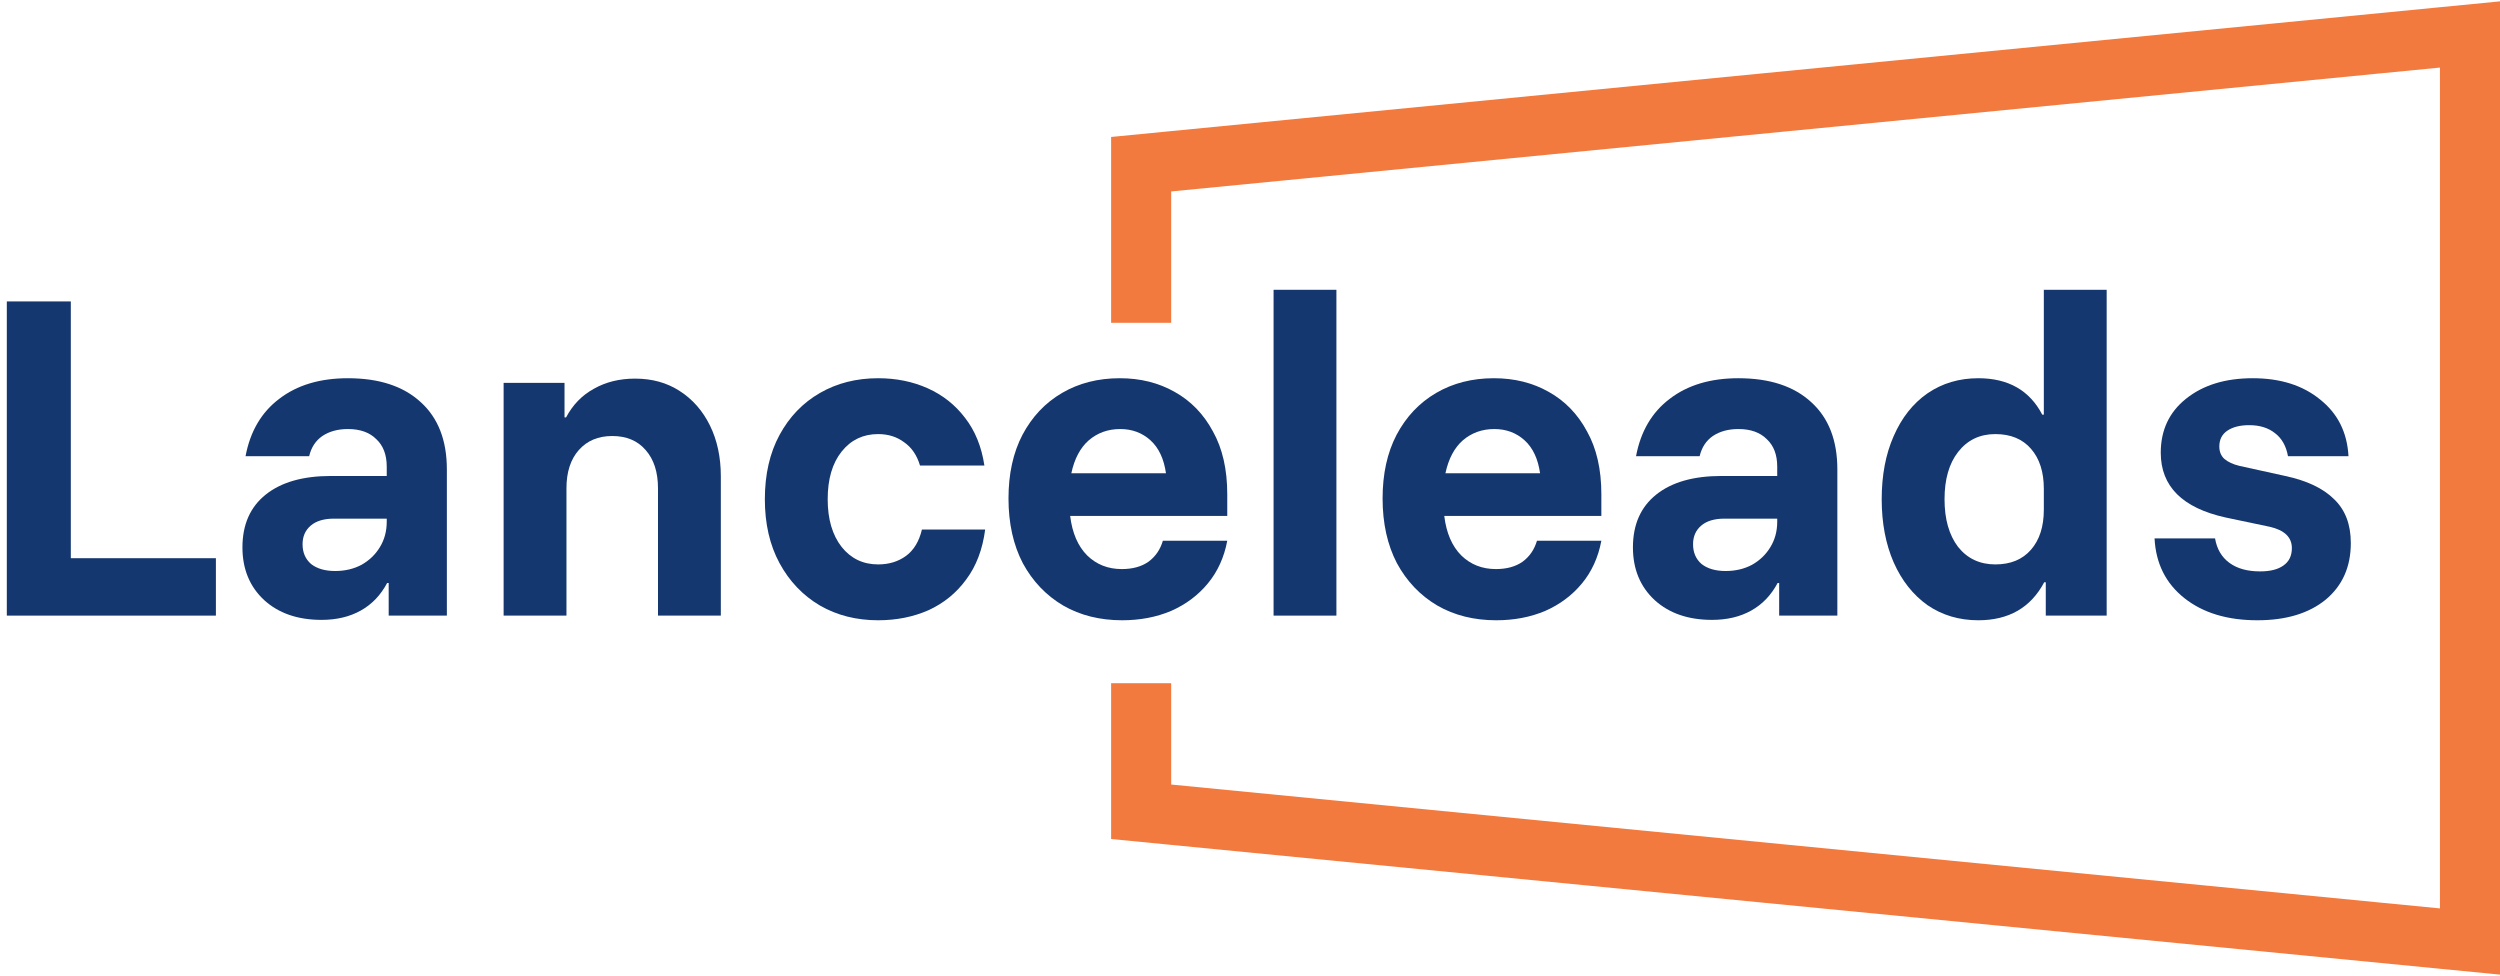
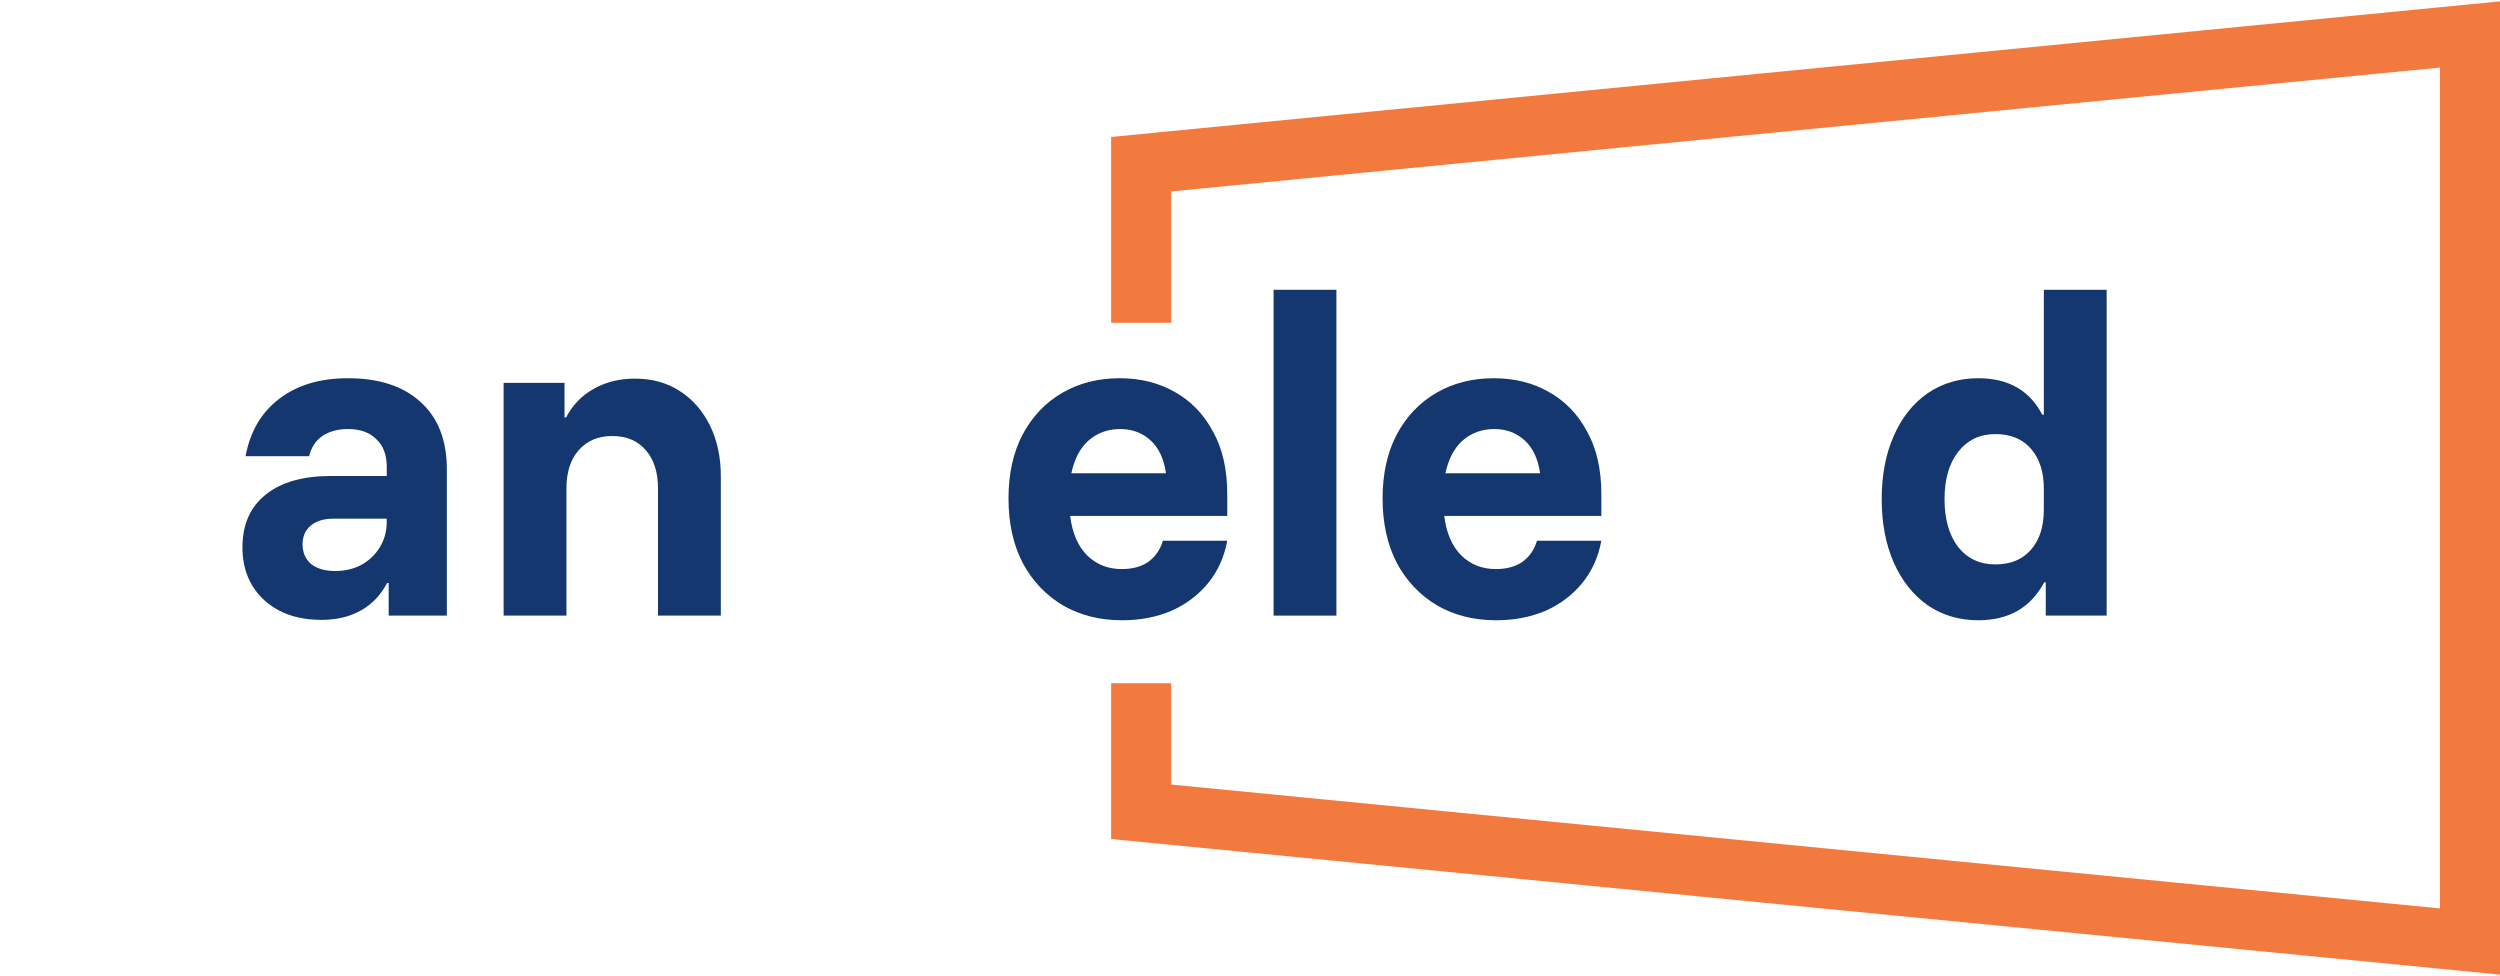
<svg xmlns="http://www.w3.org/2000/svg" width="333" height="130" viewBox="0 0 333 130" fill="none">
-   <path d="M0.908 82V40.15H9.433V74.353H28.757V82H0.908Z" fill="#15376F" />
  <path d="M42.833 82.568C39.664 82.568 37.116 81.69 35.187 79.933C33.258 78.142 32.293 75.8 32.293 72.907C32.293 69.876 33.327 67.533 35.393 65.88C37.46 64.227 40.353 63.4 44.073 63.4H51.513V62.16C51.513 60.575 51.048 59.353 50.118 58.492C49.223 57.596 47.966 57.148 46.347 57.148C45.003 57.148 43.867 57.458 42.937 58.078C42.041 58.698 41.456 59.594 41.18 60.765H32.707C33.327 57.458 34.825 54.909 37.202 53.118C39.578 51.293 42.627 50.38 46.347 50.38C50.514 50.38 53.752 51.448 56.06 53.583C58.368 55.684 59.522 58.664 59.522 62.522V82H51.772V77.66H51.565C50.704 79.279 49.533 80.502 48.052 81.328C46.571 82.155 44.831 82.568 42.833 82.568ZM44.642 76.058C45.951 76.058 47.122 75.783 48.155 75.232C49.188 74.646 49.998 73.871 50.583 72.907C51.203 71.908 51.513 70.771 51.513 69.497V69.083H44.487C43.143 69.083 42.11 69.393 41.387 70.013C40.663 70.633 40.302 71.46 40.302 72.493C40.302 73.596 40.681 74.474 41.438 75.128C42.231 75.748 43.298 76.058 44.642 76.058Z" fill="#15376F" />
  <path d="M67.082 82V51H75.194V55.598H75.4C76.296 53.91 77.536 52.636 79.12 51.775C80.705 50.879 82.53 50.432 84.597 50.432C86.87 50.432 88.851 50.983 90.539 52.085C92.261 53.187 93.604 54.72 94.569 56.683C95.533 58.647 96.015 60.903 96.015 63.452V82H87.645V65.053C87.645 62.883 87.094 61.178 85.992 59.938C84.924 58.698 83.443 58.078 81.549 58.078C79.689 58.078 78.208 58.698 77.105 59.938C76.003 61.178 75.452 62.883 75.452 65.053V82H67.082Z" fill="#15376F" />
-   <path d="M116.965 82.62C114.071 82.62 111.488 81.966 109.215 80.657C106.941 79.313 105.15 77.436 103.841 75.025C102.532 72.614 101.878 69.772 101.878 66.5C101.878 63.193 102.532 60.334 103.841 57.923C105.15 55.512 106.941 53.652 109.215 52.343C111.488 51.034 114.071 50.38 116.965 50.38C119.376 50.38 121.58 50.828 123.578 51.723C125.576 52.619 127.229 53.928 128.538 55.65C129.881 57.372 130.742 59.49 131.121 62.005H122.545C122.131 60.627 121.425 59.594 120.426 58.905C119.462 58.182 118.308 57.82 116.965 57.82C114.967 57.82 113.348 58.595 112.108 60.145C110.868 61.695 110.248 63.813 110.248 66.5C110.248 69.152 110.868 71.27 112.108 72.855C113.348 74.405 114.967 75.18 116.965 75.18C118.411 75.18 119.651 74.801 120.685 74.043C121.718 73.285 122.424 72.114 122.803 70.53H131.225C130.88 73.182 130.036 75.404 128.693 77.195C127.384 78.986 125.713 80.347 123.681 81.277C121.649 82.172 119.41 82.62 116.965 82.62Z" fill="#15376F" />
  <path d="M149.469 82.62C146.507 82.62 143.889 81.966 141.616 80.657C139.343 79.313 137.552 77.436 136.243 75.025C134.968 72.579 134.331 69.703 134.331 66.397C134.331 63.124 134.951 60.3 136.191 57.923C137.465 55.512 139.222 53.652 141.461 52.343C143.7 51.034 146.266 50.38 149.159 50.38C151.88 50.38 154.309 50.983 156.444 52.188C158.614 53.394 160.319 55.151 161.559 57.458C162.834 59.732 163.471 62.522 163.471 65.828V68.722H142.546C142.822 70.995 143.579 72.752 144.819 73.992C146.059 75.197 147.592 75.8 149.418 75.8C150.864 75.8 152.053 75.473 152.983 74.818C153.913 74.129 154.55 73.199 154.894 72.028H163.471C163.058 74.233 162.197 76.127 160.888 77.712C159.579 79.296 157.943 80.519 155.979 81.38C154.016 82.207 151.846 82.62 149.469 82.62ZM142.701 63.038H155.308C155.032 61.109 154.343 59.645 153.241 58.647C152.139 57.648 150.795 57.148 149.211 57.148C147.592 57.148 146.197 57.648 145.026 58.647C143.889 59.645 143.114 61.109 142.701 63.038Z" fill="#15376F" />
  <path d="M169.64 82V38.6H178.01V82H169.64Z" fill="#15376F" />
  <path d="M199.299 82.62C196.337 82.62 193.719 81.966 191.446 80.657C189.173 79.313 187.382 77.436 186.073 75.025C184.798 72.579 184.161 69.703 184.161 66.397C184.161 63.124 184.781 60.3 186.021 57.923C187.296 55.512 189.052 53.652 191.291 52.343C193.53 51.034 196.096 50.38 198.989 50.38C201.711 50.38 204.139 50.983 206.274 52.188C208.444 53.394 210.149 55.151 211.389 57.458C212.664 59.732 213.301 62.522 213.301 65.828V68.722H192.376C192.652 70.995 193.409 72.752 194.649 73.992C195.889 75.197 197.422 75.8 199.248 75.8C200.694 75.8 201.883 75.473 202.813 74.818C203.743 74.129 204.38 73.199 204.724 72.028H213.301C212.888 74.233 212.027 76.127 210.718 77.712C209.409 79.296 207.773 80.519 205.809 81.38C203.846 82.207 201.676 82.62 199.299 82.62ZM192.531 63.038H205.138C204.862 61.109 204.173 59.645 203.071 58.647C201.969 57.648 200.626 57.148 199.041 57.148C197.422 57.148 196.027 57.648 194.856 58.647C193.719 59.645 192.944 61.109 192.531 63.038Z" fill="#15376F" />
-   <path d="M228.046 82.568C224.877 82.568 222.329 81.69 220.4 79.933C218.471 78.142 217.506 75.8 217.506 72.907C217.506 69.876 218.54 67.533 220.606 65.88C222.673 64.227 225.566 63.4 229.286 63.4H236.726V62.16C236.726 60.575 236.261 59.353 235.331 58.492C234.436 57.596 233.179 57.148 231.56 57.148C230.216 57.148 229.08 57.458 228.15 58.078C227.254 58.698 226.669 59.594 226.393 60.765H217.92C218.54 57.458 220.038 54.909 222.415 53.118C224.791 51.293 227.84 50.38 231.56 50.38C235.727 50.38 238.965 51.448 241.273 53.583C243.581 55.684 244.735 58.664 244.735 62.522V82H236.985V77.66H236.778C235.917 79.279 234.746 80.502 233.265 81.328C231.784 82.155 230.044 82.568 228.046 82.568ZM229.855 76.058C231.164 76.058 232.335 75.783 233.368 75.232C234.401 74.646 235.211 73.871 235.796 72.907C236.416 71.908 236.726 70.771 236.726 69.497V69.083H229.7C228.356 69.083 227.323 69.393 226.6 70.013C225.876 70.633 225.515 71.46 225.515 72.493C225.515 73.596 225.894 74.474 226.651 75.128C227.444 75.748 228.511 76.058 229.855 76.058Z" fill="#15376F" />
  <path d="M263.507 82.62C260.958 82.62 258.702 81.948 256.738 80.605C254.809 79.227 253.311 77.333 252.243 74.922C251.175 72.476 250.642 69.669 250.642 66.5C250.642 63.297 251.175 60.489 252.243 58.078C253.311 55.633 254.809 53.738 256.738 52.395C258.702 51.052 260.958 50.38 263.507 50.38C267.502 50.38 270.344 51.999 272.032 55.237H272.238V38.6H280.608V82H272.497V77.557H272.29C270.499 80.932 267.571 82.62 263.507 82.62ZM265.78 75.18C267.812 75.18 269.397 74.525 270.533 73.217C271.67 71.908 272.238 70.134 272.238 67.895V65.105C272.238 62.866 271.67 61.092 270.533 59.783C269.397 58.474 267.812 57.82 265.78 57.82C263.713 57.82 262.06 58.612 260.82 60.197C259.614 61.747 259.012 63.848 259.012 66.5C259.012 69.152 259.614 71.27 260.82 72.855C262.06 74.405 263.713 75.18 265.78 75.18Z" fill="#15376F" />
-   <path d="M300.678 82.62C296.682 82.62 293.444 81.638 290.964 79.675C288.484 77.712 287.158 75.059 286.986 71.718H295.046C295.287 73.13 295.924 74.216 296.958 74.973C297.991 75.731 299.351 76.11 301.039 76.11C302.383 76.11 303.416 75.852 304.139 75.335C304.897 74.818 305.276 74.043 305.276 73.01C305.276 71.563 304.294 70.616 302.331 70.168L296.441 68.928C290.689 67.654 287.813 64.778 287.813 60.3C287.813 57.303 288.932 54.909 291.171 53.118C293.444 51.293 296.406 50.38 300.058 50.38C303.743 50.38 306.74 51.327 309.048 53.222C311.39 55.082 312.647 57.596 312.819 60.765H304.759C304.518 59.422 303.95 58.406 303.054 57.717C302.159 56.993 301.005 56.632 299.593 56.632C298.387 56.632 297.423 56.873 296.699 57.355C295.976 57.837 295.614 58.543 295.614 59.473C295.614 60.162 295.838 60.713 296.286 61.127C296.768 61.54 297.44 61.85 298.301 62.057L304.398 63.4C307.291 64.02 309.461 65.053 310.908 66.5C312.389 67.912 313.129 69.858 313.129 72.338C313.129 75.507 312.01 78.022 309.771 79.882C307.532 81.707 304.501 82.62 300.678 82.62Z" fill="#15376F" />
  <path fill-rule="evenodd" clip-rule="evenodd" d="M155.223 17.538L148 18.243V25.5V43H156V25.5L317 9.781L325 9V17.038V112.962V121L317 120.219L156 104.5V91H148V104.5V111.757L155.223 112.462L324.223 128.962L333 129.819V121V9V0.181L324.223 1.038L155.223 17.538Z" fill="#F27A3E" />
</svg>